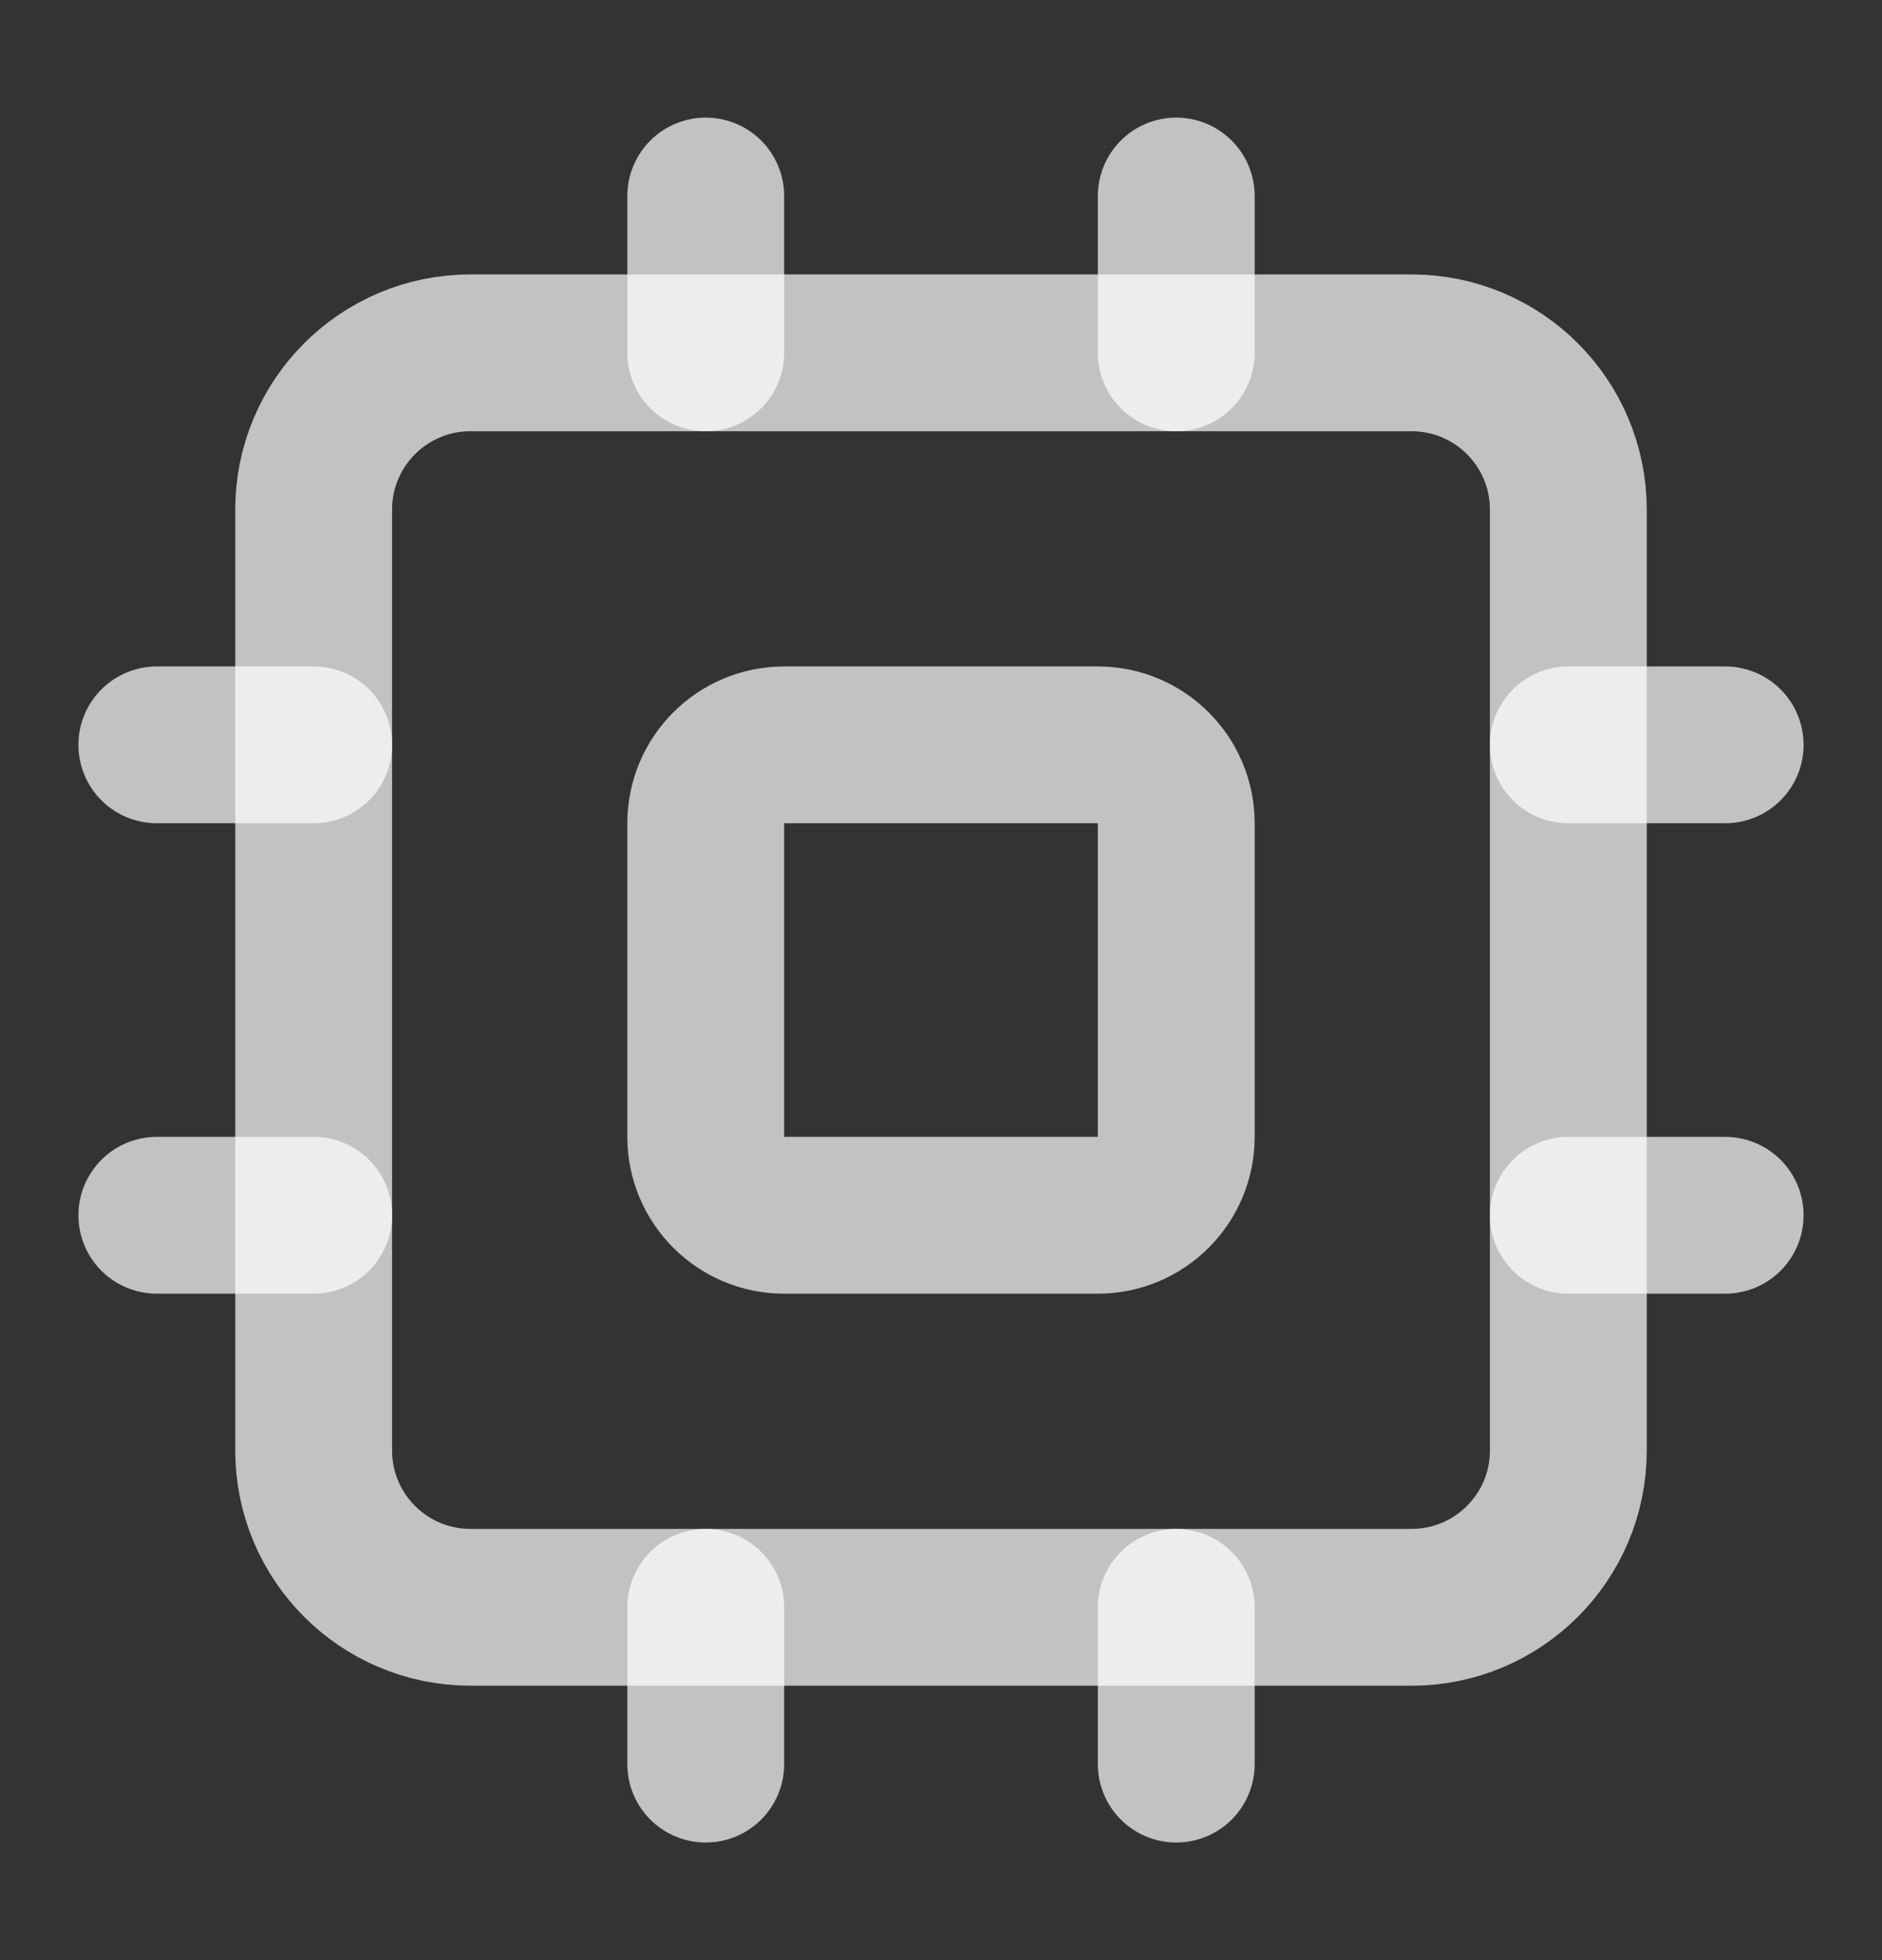
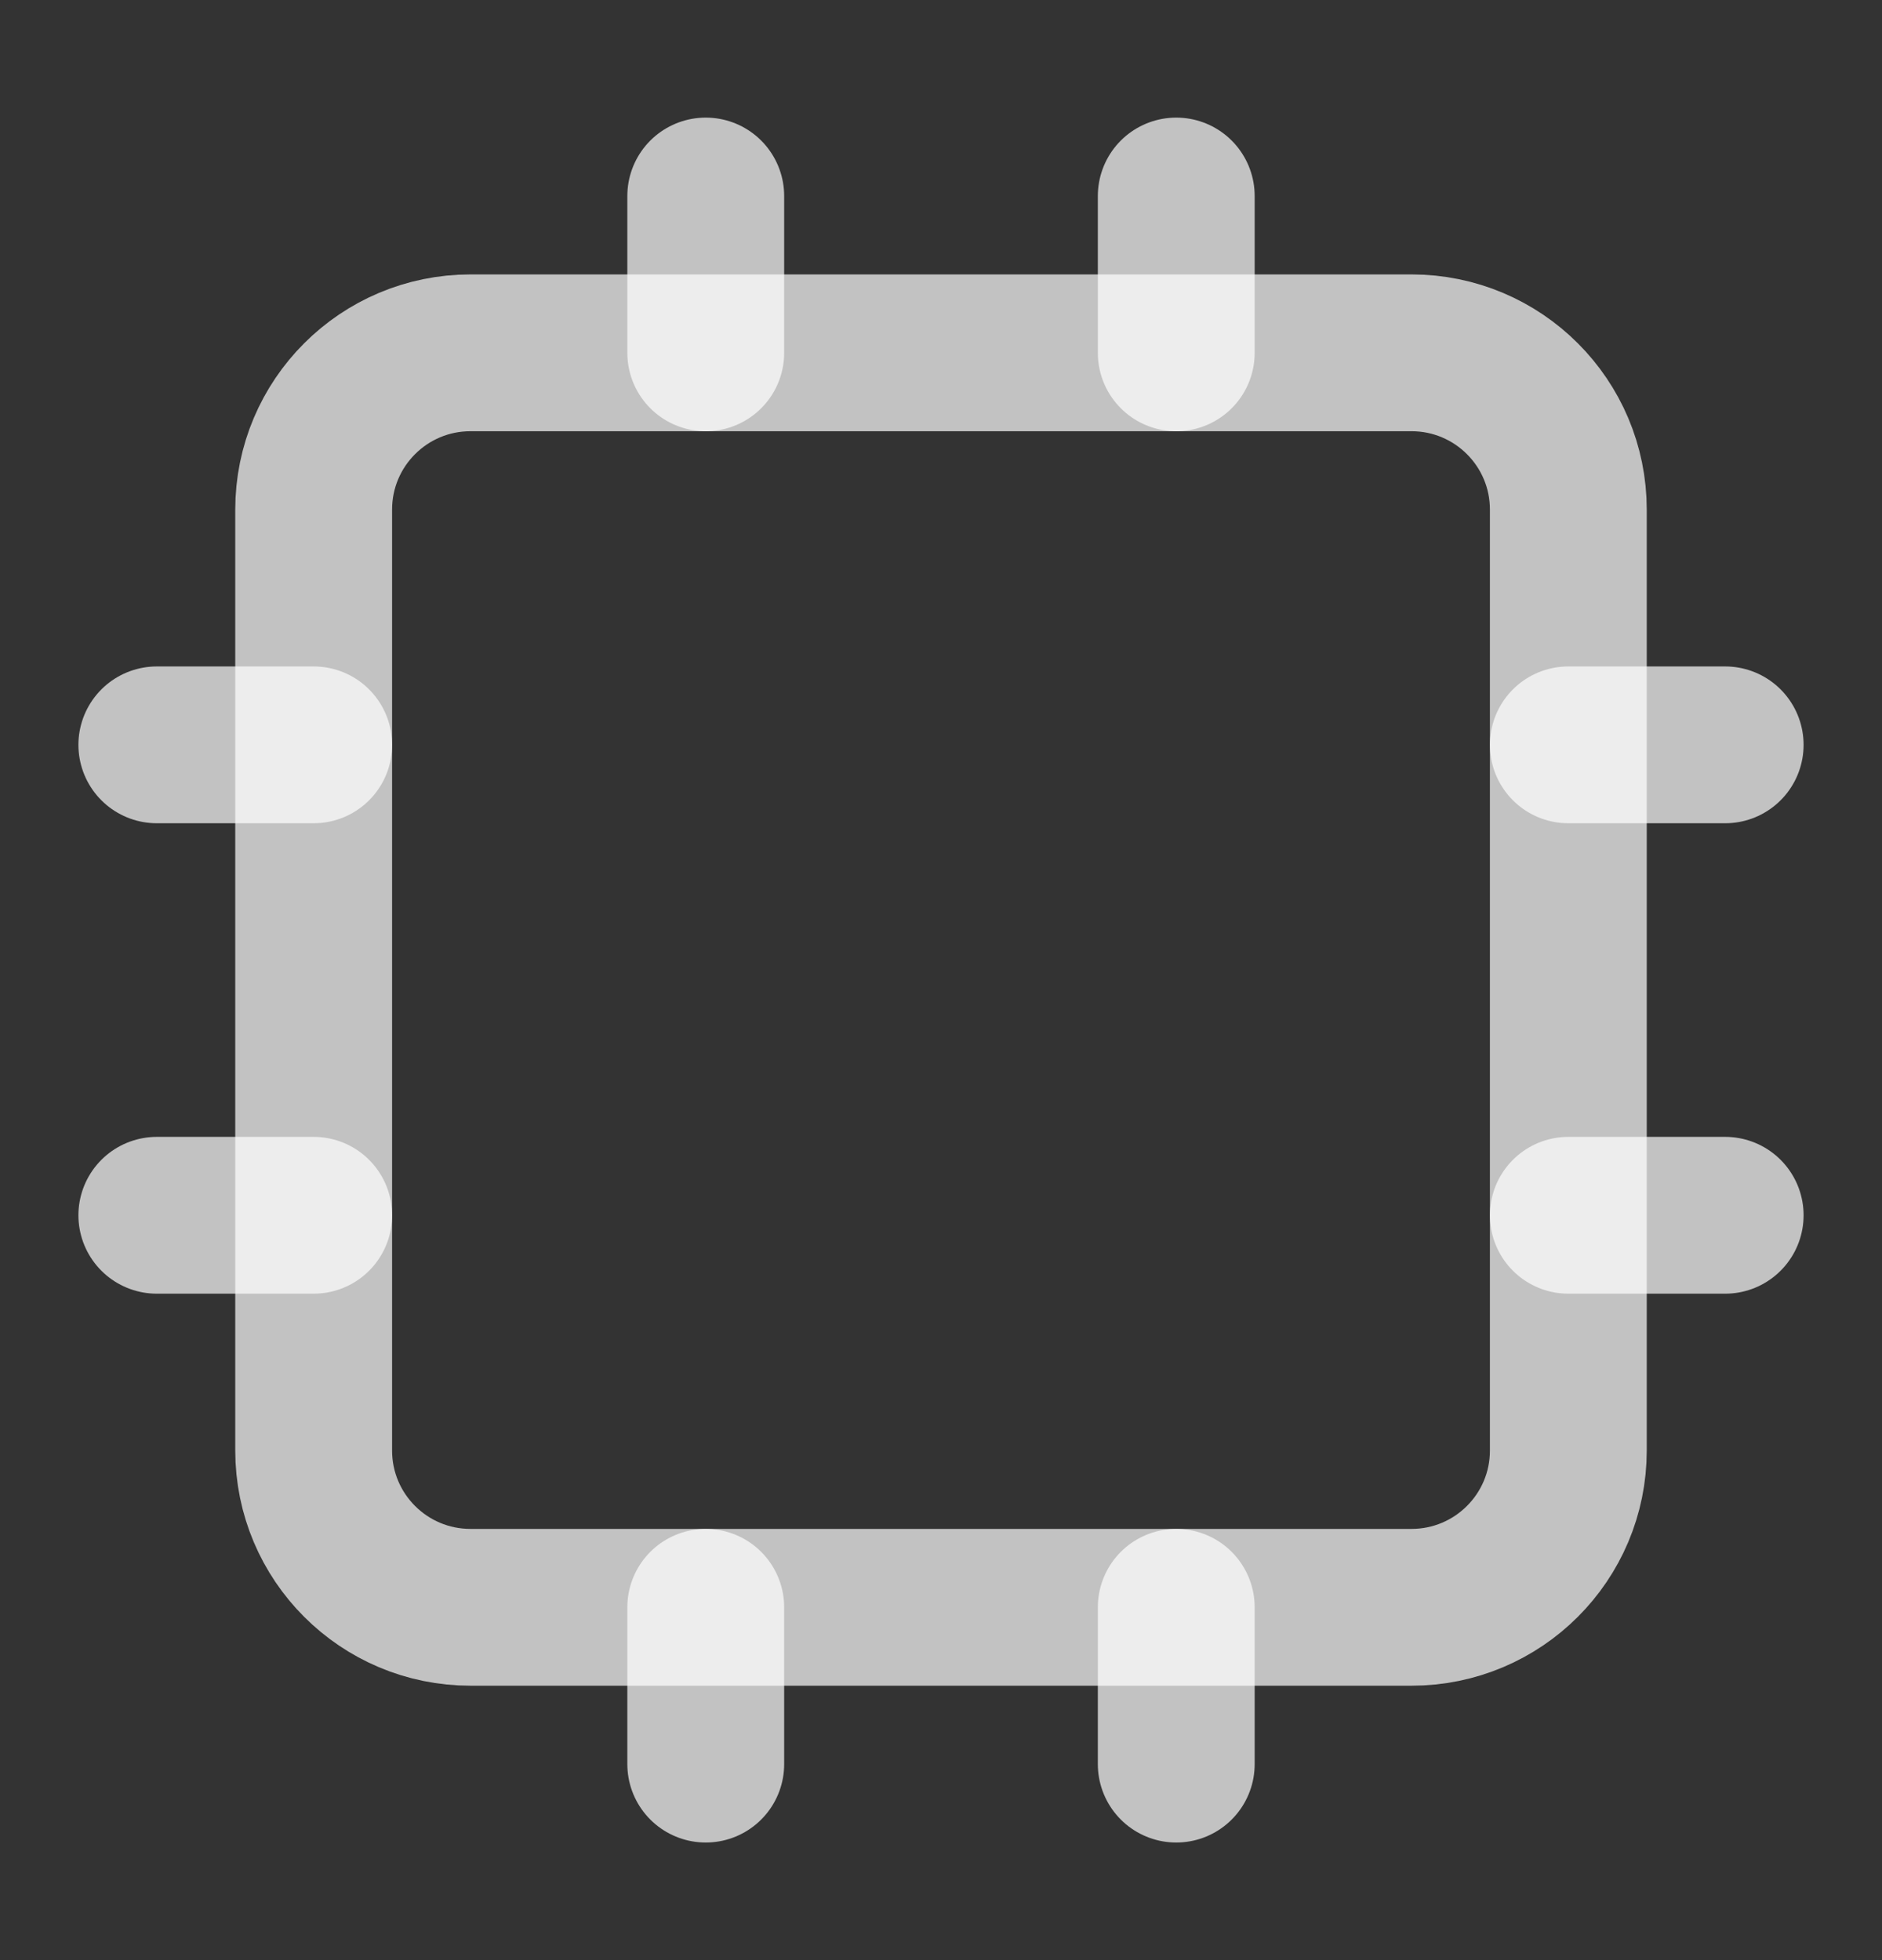
<svg xmlns="http://www.w3.org/2000/svg" width="24" height="25" viewBox="0 0 24 25" fill="none">
  <rect x="0" y="0" width="24" height="25" fill="#333333" stroke="none" />
  <path d="M18 4.5H6C4.895 4.5 4 5.395 4 6.5V18.5C4 19.605 4.895 20.5 6 20.5H18C19.105 20.5 20 19.605 20 18.5V6.5C20 5.395 19.105 4.5 18 4.5Z" stroke="white" stroke-opacity="0.7" stroke-width="2" stroke-linecap="round" stroke-linejoin="round" />
-   <path d="M14 9.5H10C9.448 9.5 9 9.948 9 10.5V14.5C9 15.052 9.448 15.5 10 15.5H14C14.552 15.5 15 15.052 15 14.5V10.5C15 9.948 14.552 9.5 14 9.5Z" stroke="white" stroke-opacity="0.7" stroke-width="2" stroke-linecap="round" stroke-linejoin="round" />
  <path d="M15 2.5V4.5M15 20.5V22.5M2 15.5H4M2 9.5H4M20 15.5H22M20 9.5H22M9 2.5V4.5M9 20.5V22.5" stroke="white" stroke-opacity="0.7" stroke-width="2" stroke-linecap="round" stroke-linejoin="round" />
</svg>